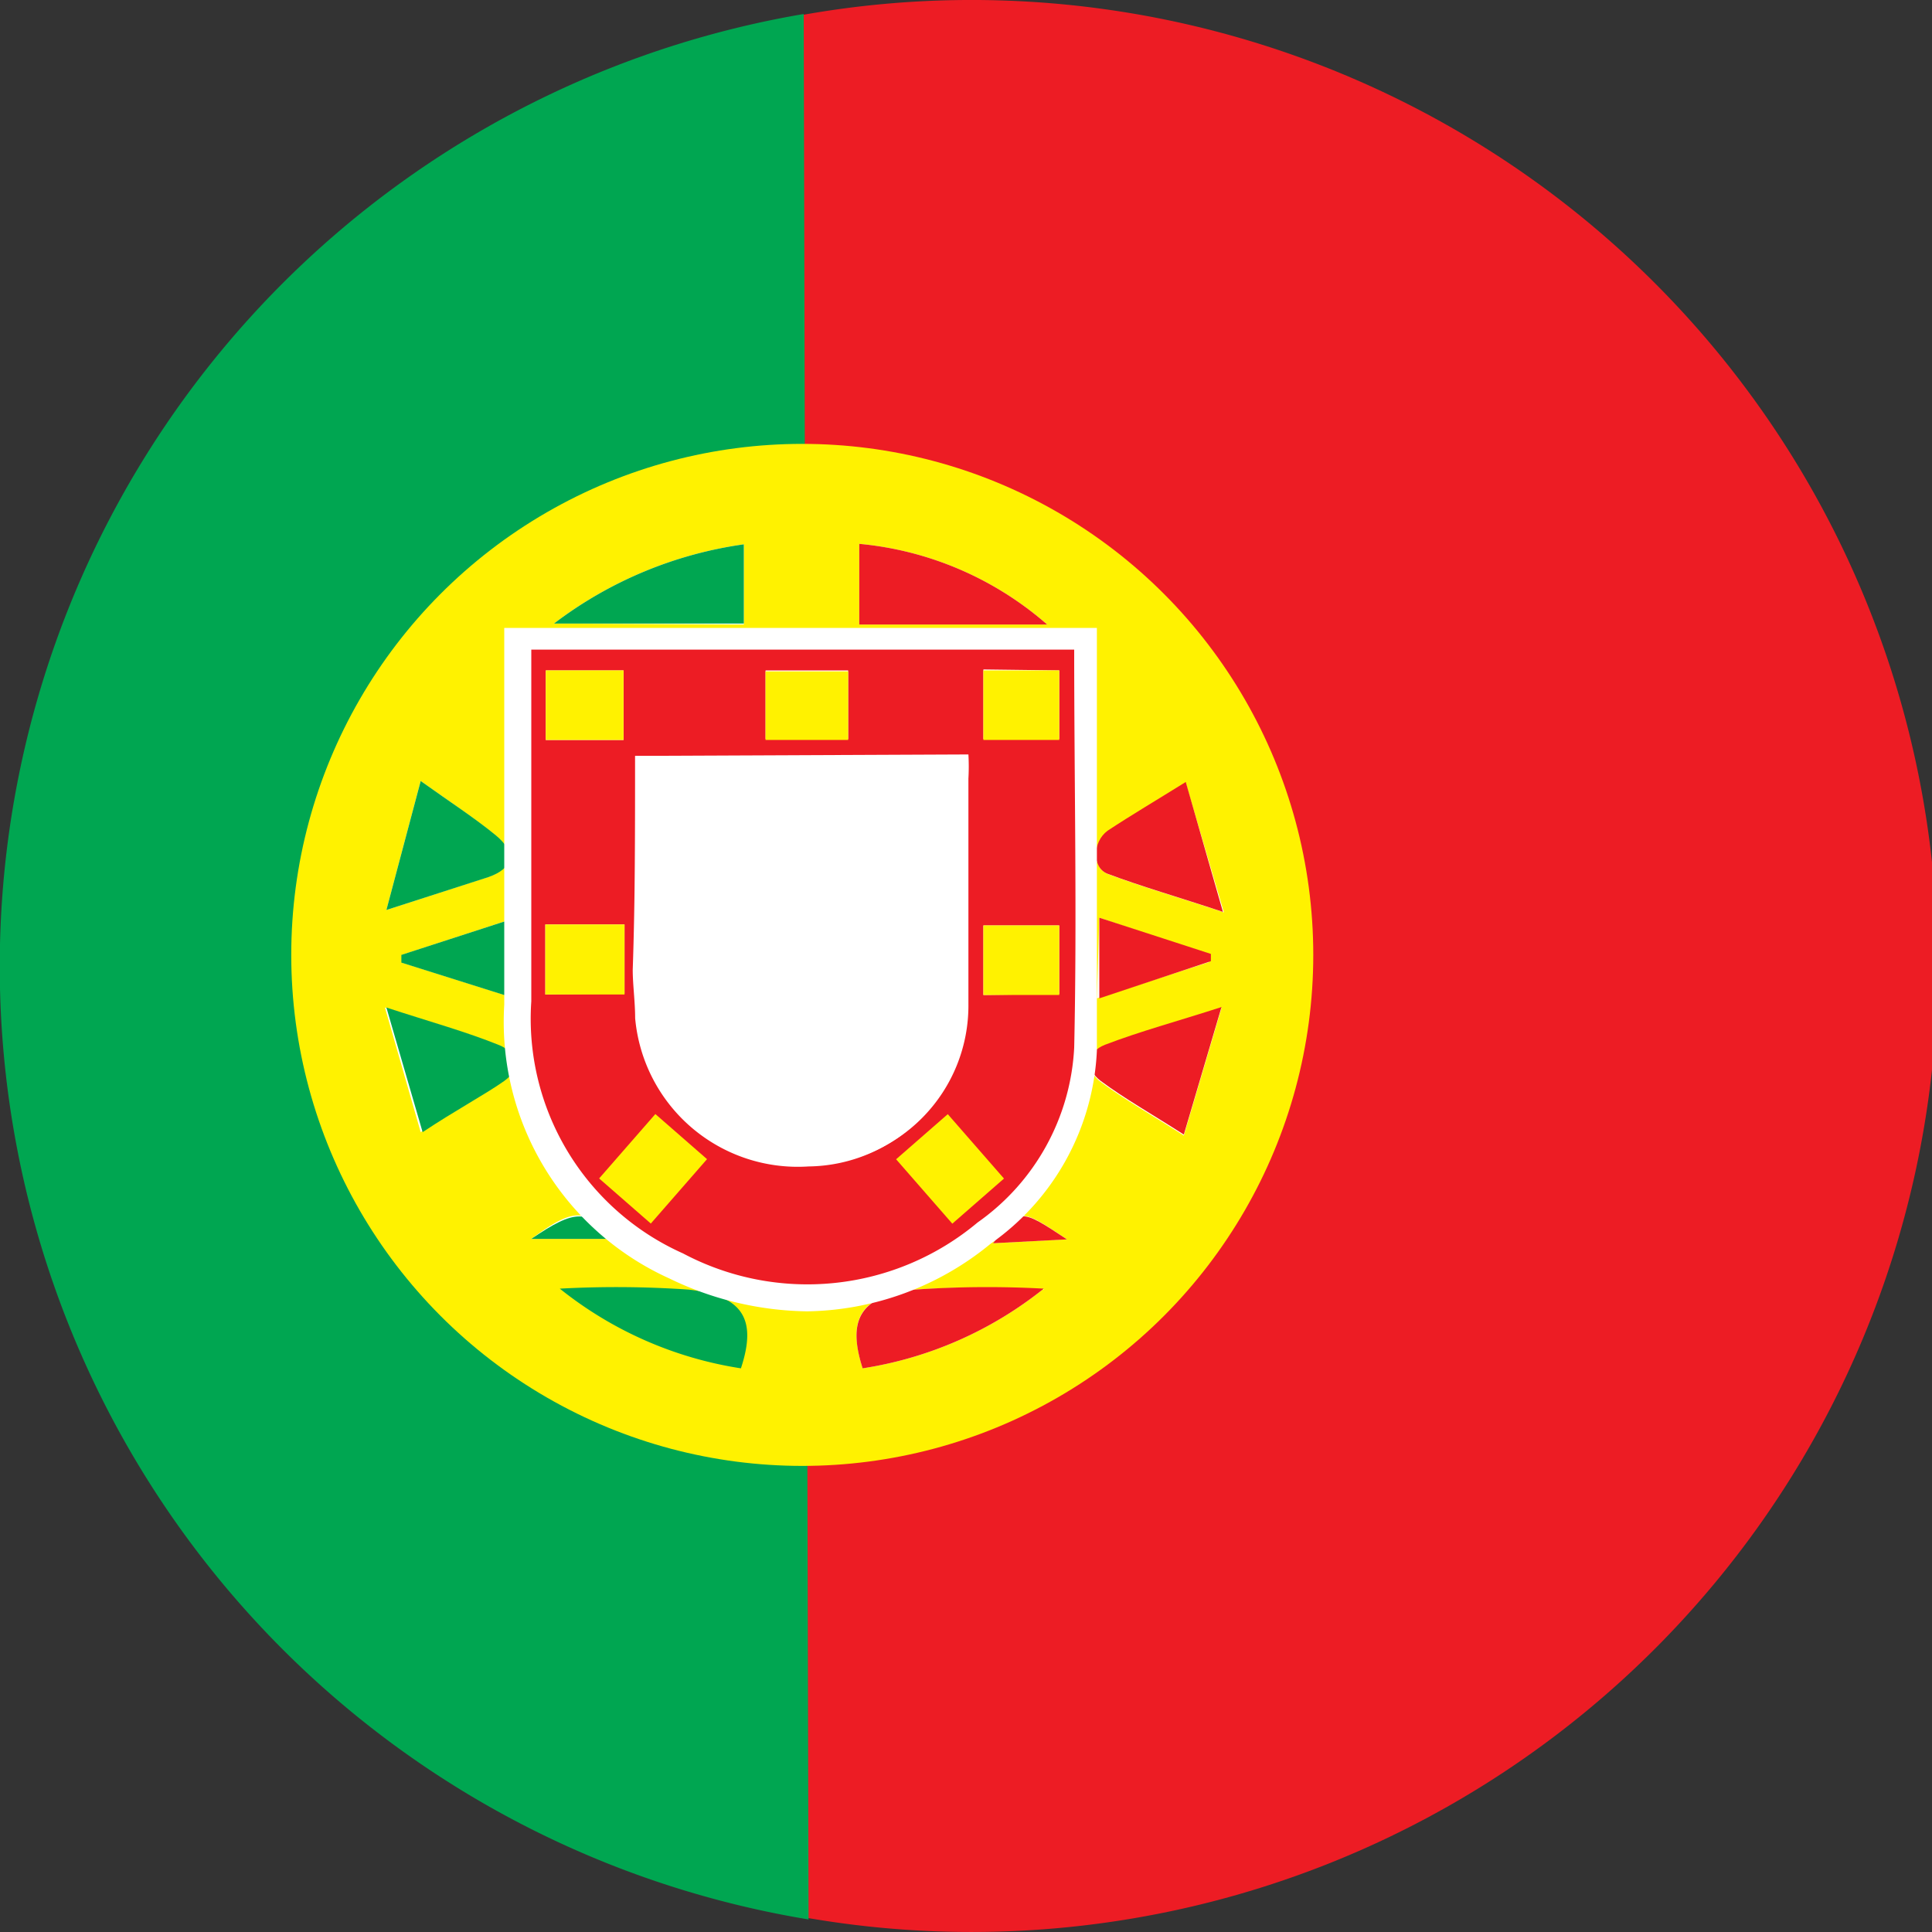
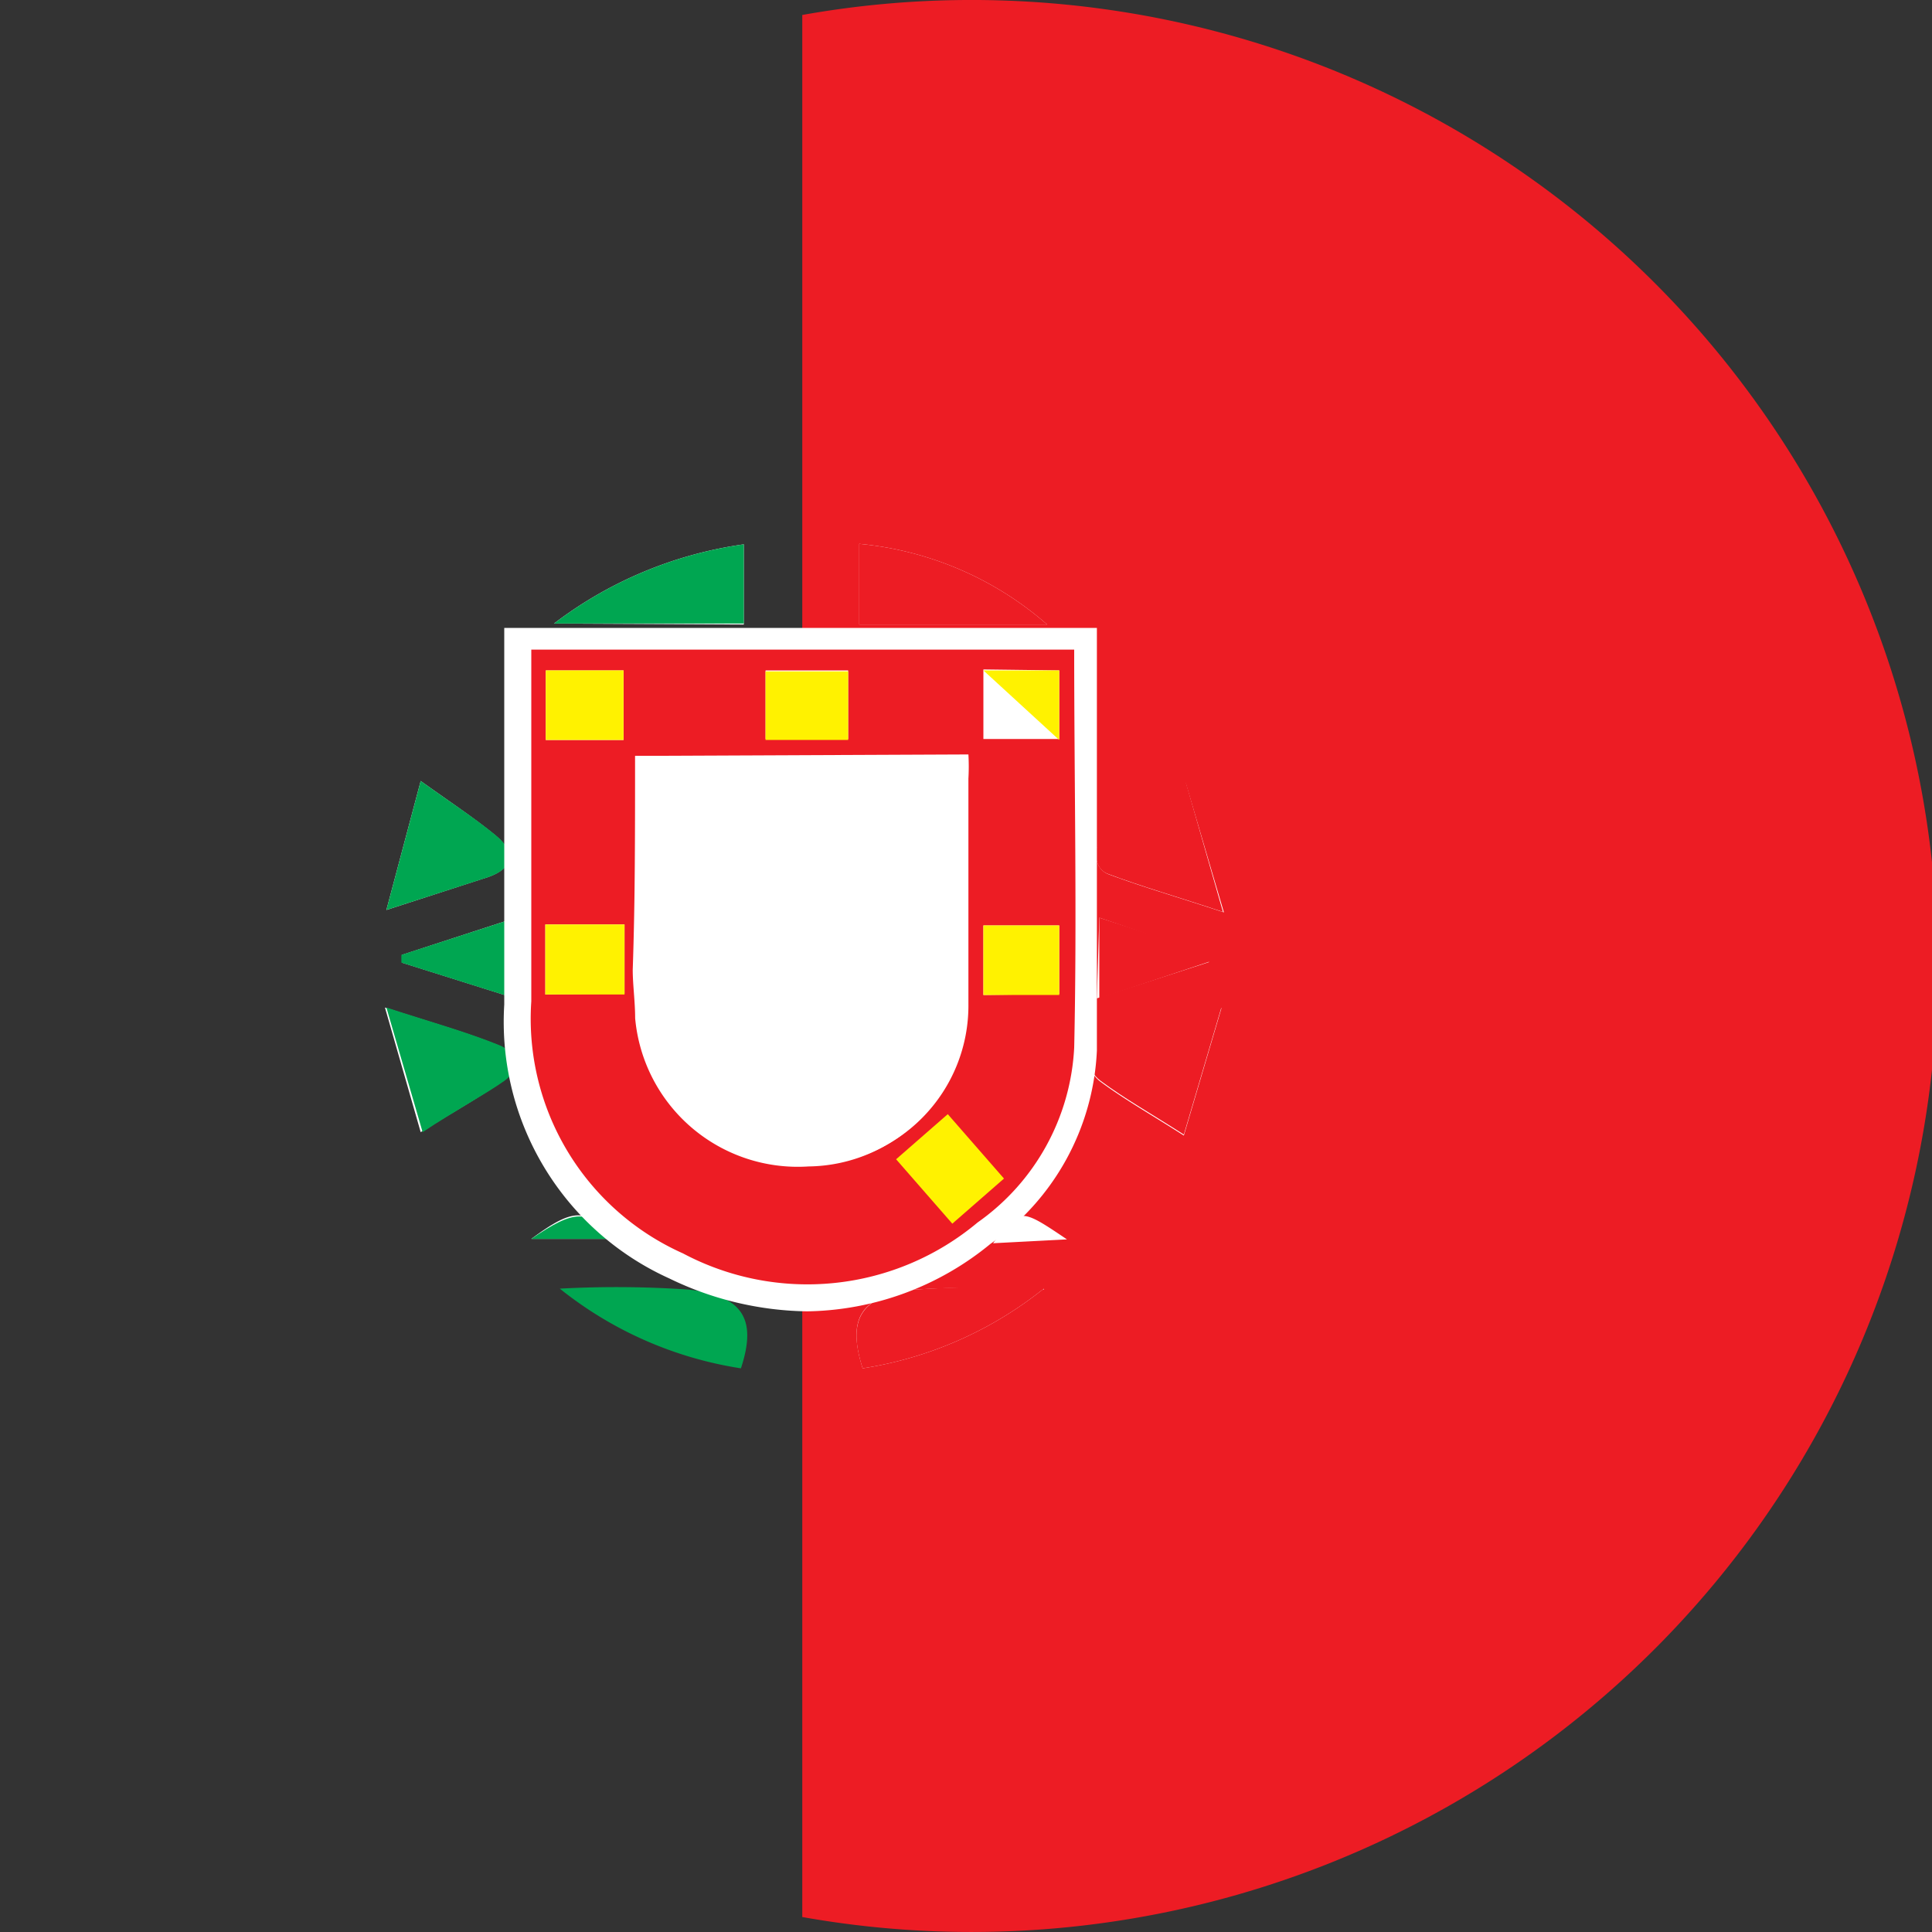
<svg xmlns="http://www.w3.org/2000/svg" id="Layer_1" data-name="Layer 1" viewBox="0 0 40 40">
  <rect x="0" y="0" width="40" height="40" fill="#333333" stroke="none" />
  <defs>
    <style>.cls-1{fill:#ed1c24;}.cls-2{fill:#00a651;}.cls-3{fill:#fff200;}.cls-4{fill:#fff;}</style>
  </defs>
  <path class="cls-1" d="M20,0a19.88,19.88,0,0,0-3.39.31V39.69A20,20,0,1,0,20,0Z" />
-   <path class="cls-2" d="M16.64.29a20,20,0,0,0,.1,39.45Z" />
-   <circle class="cls-3" cx="16.61" cy="19.77" r="10.58" />
  <path class="cls-4" d="M22.24,13.45H11c0,2.47,0,4.87,0,7.28A5.32,5.32,0,0,0,14.1,26a5.49,5.49,0,0,0,6.1-.64,4.72,4.72,0,0,0,2-3.62C22.3,19,22.24,16.23,22.24,13.45Zm-.56-.52a6.87,6.87,0,0,0-3.89-1.67v1.67Zm-6.28,0V11.27a8.41,8.41,0,0,0-3.93,1.64Zm6.21,13.77a21.61,21.61,0,0,0-2.67,0c-1.14.13-1.4.61-1.08,1.63A7.93,7.93,0,0,0,21.61,26.68Zm2.94-10.49c-.61.38-1.12.68-1.6,1-.33.23-.35.76,0,.89.72.27,1.46.48,2.39.79Zm.74,4.66c-.93.3-1.68.5-2.41.78-.39.15-.41.51-.09.75.5.37,1.05.68,1.72,1.11ZM8.71,16.17,8,18.84l2.1-.68c.52-.18.59-.51.15-.87S9.34,16.62,8.71,16.17Zm0,7.27c.66-.41,1.2-.71,1.7-1.06s.22-.61-.1-.74c-.69-.28-1.42-.48-2.34-.78Zm14-2.77,2.32-.75v-.15L22.76,19ZM10.5,19.06l-2.18.71v.16l2.19.69Zm10.06,6.68,1.53-.08C21.11,25,21.11,25,20.56,25.74ZM11,25.65h1.75C12.13,25,11.88,25,11,25.65Z" />
  <path class="cls-1" d="M21.68,12.93H17.79V11.26A6.87,6.87,0,0,1,21.68,12.93Z" />
  <path class="cls-2" d="M15.4,12.91H11.47a8.41,8.41,0,0,1,3.93-1.64Z" />
  <path class="cls-1" d="M21.61,26.68a7.93,7.93,0,0,1-3.75,1.65c-.32-1-.06-1.5,1.08-1.63A21.61,21.61,0,0,1,21.61,26.68Z" />
  <path class="cls-2" d="M11.59,26.68a7.93,7.93,0,0,0,3.75,1.65c.33-1,.06-1.5-1.08-1.63A21.58,21.58,0,0,0,11.59,26.68Z" />
  <path class="cls-1" d="M24.55,16.19l.77,2.69c-.93-.31-1.67-.52-2.39-.79-.33-.13-.31-.66,0-.89C23.43,16.87,23.94,16.57,24.55,16.19Z" />
  <path class="cls-1" d="M25.29,20.85l-.78,2.64c-.67-.43-1.22-.74-1.72-1.11-.32-.24-.3-.6.09-.75C23.61,21.35,24.36,21.15,25.29,20.85Z" />
  <path class="cls-2" d="M8.71,16.17c.63.45,1.11.76,1.55,1.12s.37.69-.15.87L8,18.84Z" />
  <path class="cls-2" d="M8.75,23.44,8,20.86c.92.3,1.65.5,2.34.78.32.13.48.47.1.74S9.41,23,8.75,23.44Z" />
  <path class="cls-1" d="M22.76,20.67V19l2.31.75v.15Z" />
  <path class="cls-2" d="M10.5,19.06v1.56l-2.19-.69v-.16Z" />
-   <path class="cls-1" d="M20.56,25.74c.55-.73.55-.73,1.53-.08Z" />
  <path class="cls-2" d="M11,25.65c.91-.62,1.16-.62,1.75,0Z" />
  <path class="cls-4" d="M16.71,27.15a6.72,6.72,0,0,1-2.85-.68,5.83,5.83,0,0,1-3.42-5.67c0-1.67,0-3.34,0-5V13H22.71v.5c0,.82,0,1.64,0,2.45,0,1.9,0,3.87,0,5.8a5.17,5.17,0,0,1-2.2,4A6.11,6.11,0,0,1,16.71,27.15Z" />
  <path class="cls-1" d="M22.24,13.45c0,2.78.06,5.51,0,8.24a4.72,4.72,0,0,1-2,3.62,5.49,5.49,0,0,1-6.1.64A5.32,5.32,0,0,1,11,20.73c0-2.41,0-4.81,0-7.28Zm-9.09,2.2c0,1.51,0,3,0,4.4,0,.34,0,.69.05,1a3.38,3.38,0,0,0,3.59,3.07,3.3,3.3,0,0,0,3.26-3.33c0-1.56,0-3.12,0-4.67a4.45,4.45,0,0,0,0-.5ZM11.3,13.88v1.44h1.61V13.88Zm6.26,0H15.85v1.42h1.71Zm-4.63,6.69V19.14H11.29v1.45Zm7.43-6.71v1.44h1.57V13.88Zm1.57,6.72V19.16H20.36V20.6Z" />
  <path class="cls-4" d="M13.15,15.65H20a4.45,4.45,0,0,1,0,.5c0,1.55,0,3.11,0,4.67a3.3,3.3,0,0,1-3.26,3.33,3.38,3.38,0,0,1-3.59-3.07c0-.34-.05-.69-.05-1C13.15,18.61,13.15,17.16,13.15,15.65Z" />
  <path class="cls-3" d="M11.3,13.88h1.61v1.44H11.3Z" />
  <path class="cls-3" d="M17.56,13.9v1.42H15.85V13.9Z" />
  <path class="cls-3" d="M12.93,20.59H11.29V19.14h1.64Z" />
-   <path class="cls-3" d="M20.36,13.88h1.57v1.44H20.36Z" />
+   <path class="cls-3" d="M20.36,13.88h1.57v1.44Z" />
  <path class="cls-3" d="M21.93,20.6H20.36V19.16h1.57Z" />
  <rect class="cls-3" x="18.96" y="23.31" width="1.42" height="1.77" transform="translate(-11.06 18.91) rotate(-41.12)" />
-   <rect class="cls-3" x="12.83" y="23.31" width="1.42" height="1.77" transform="translate(7.81 51.33) rotate(-138.88)" />
</svg>